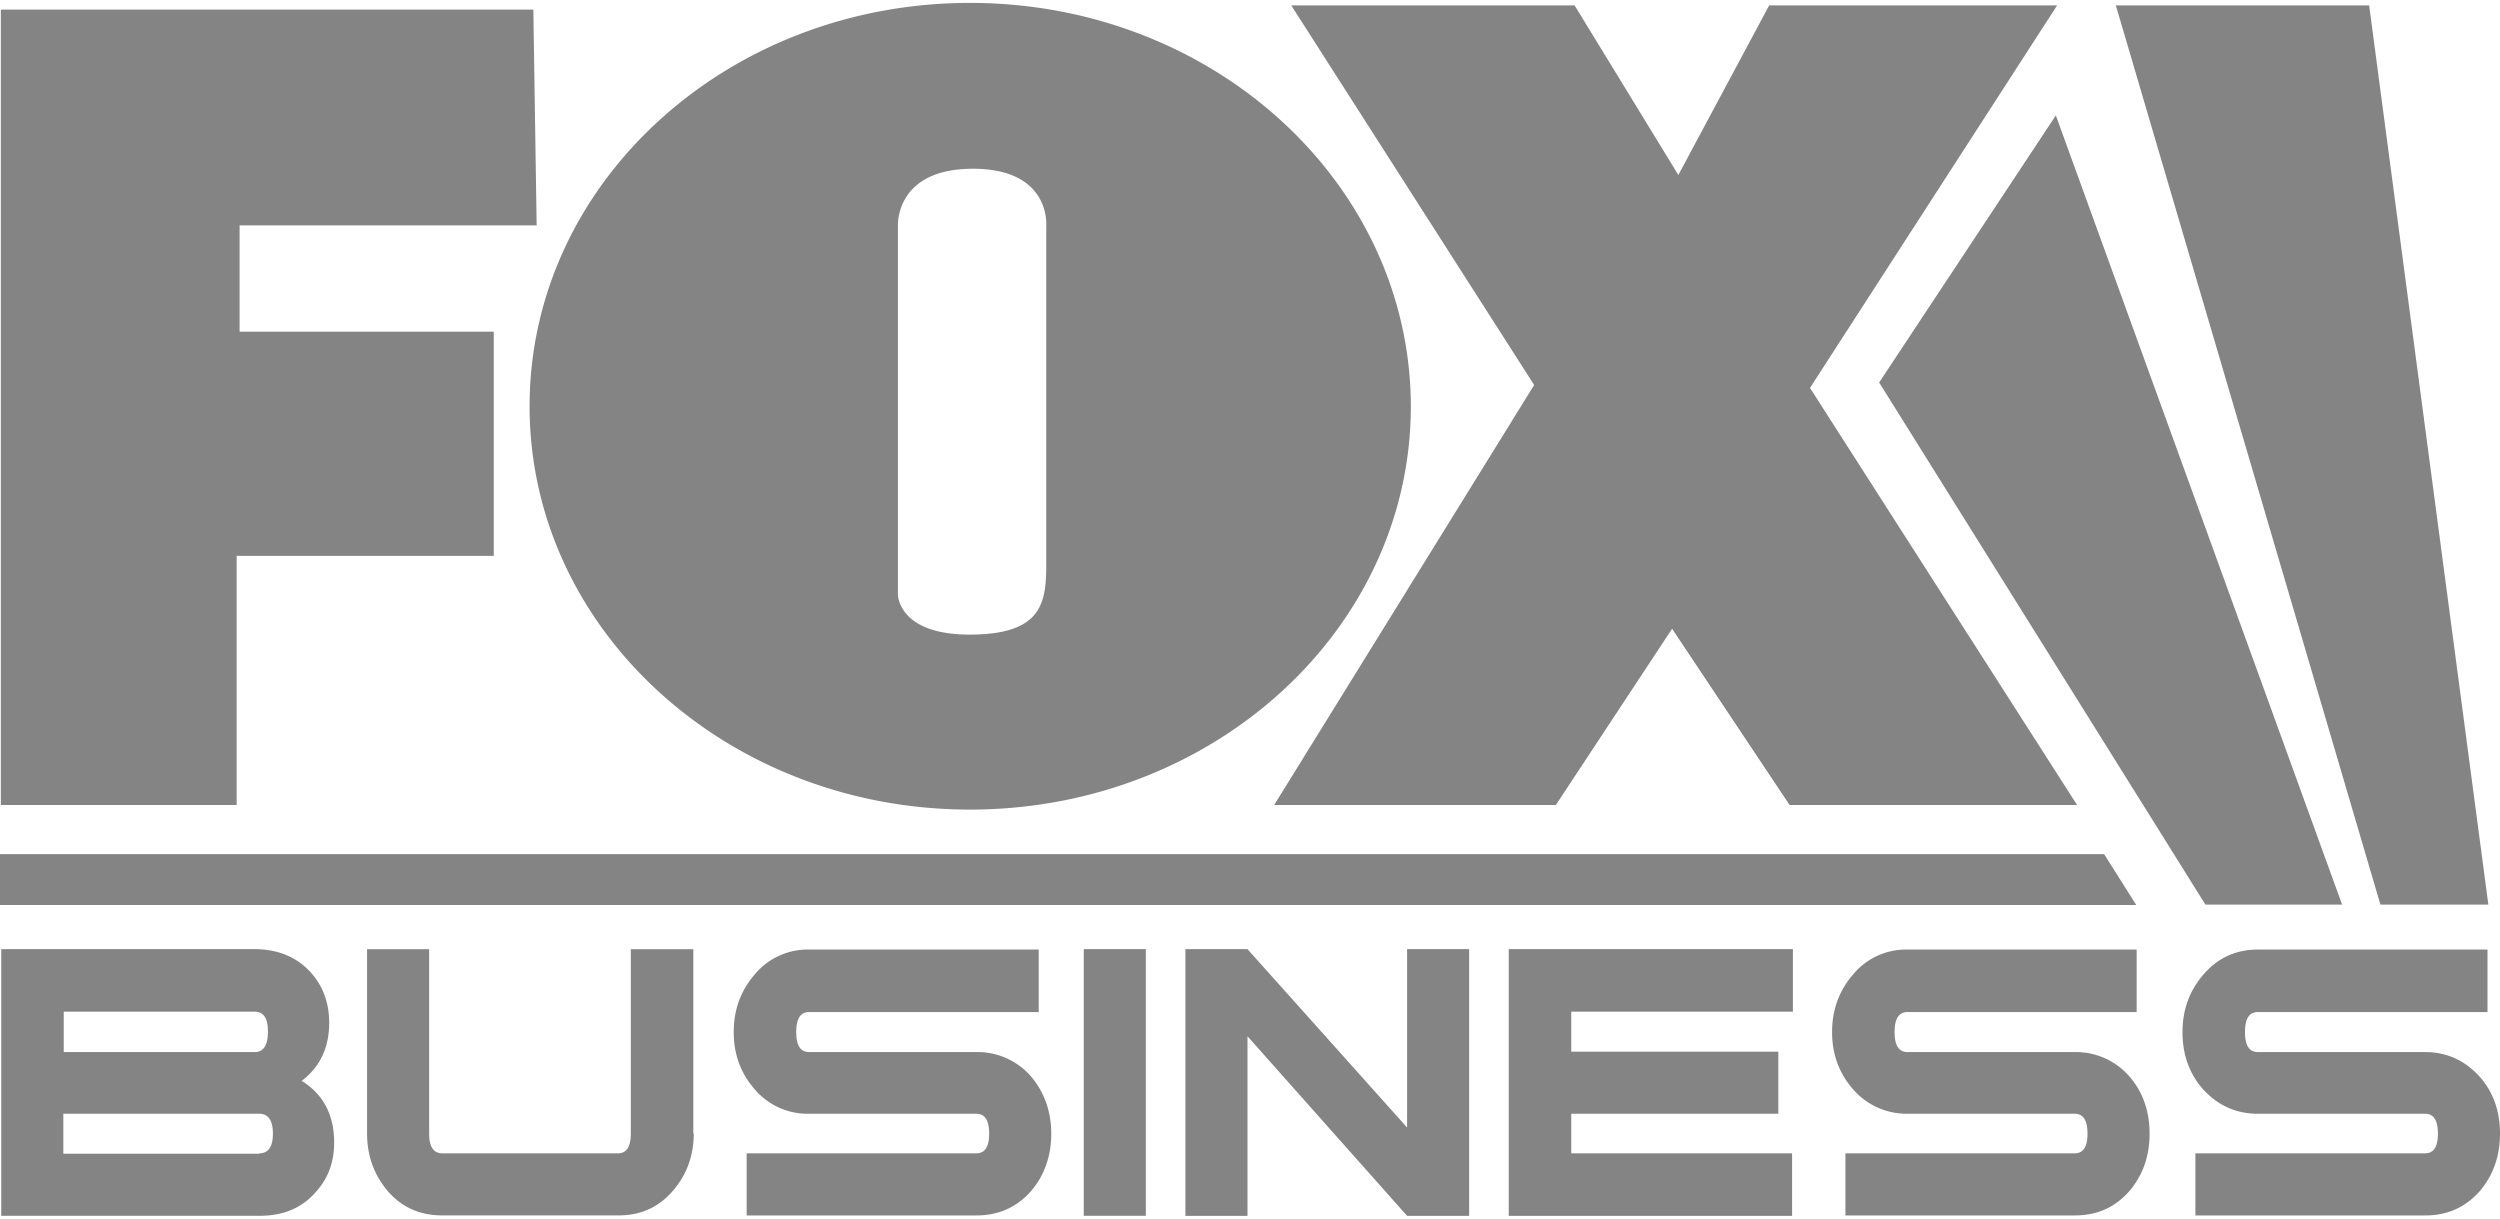
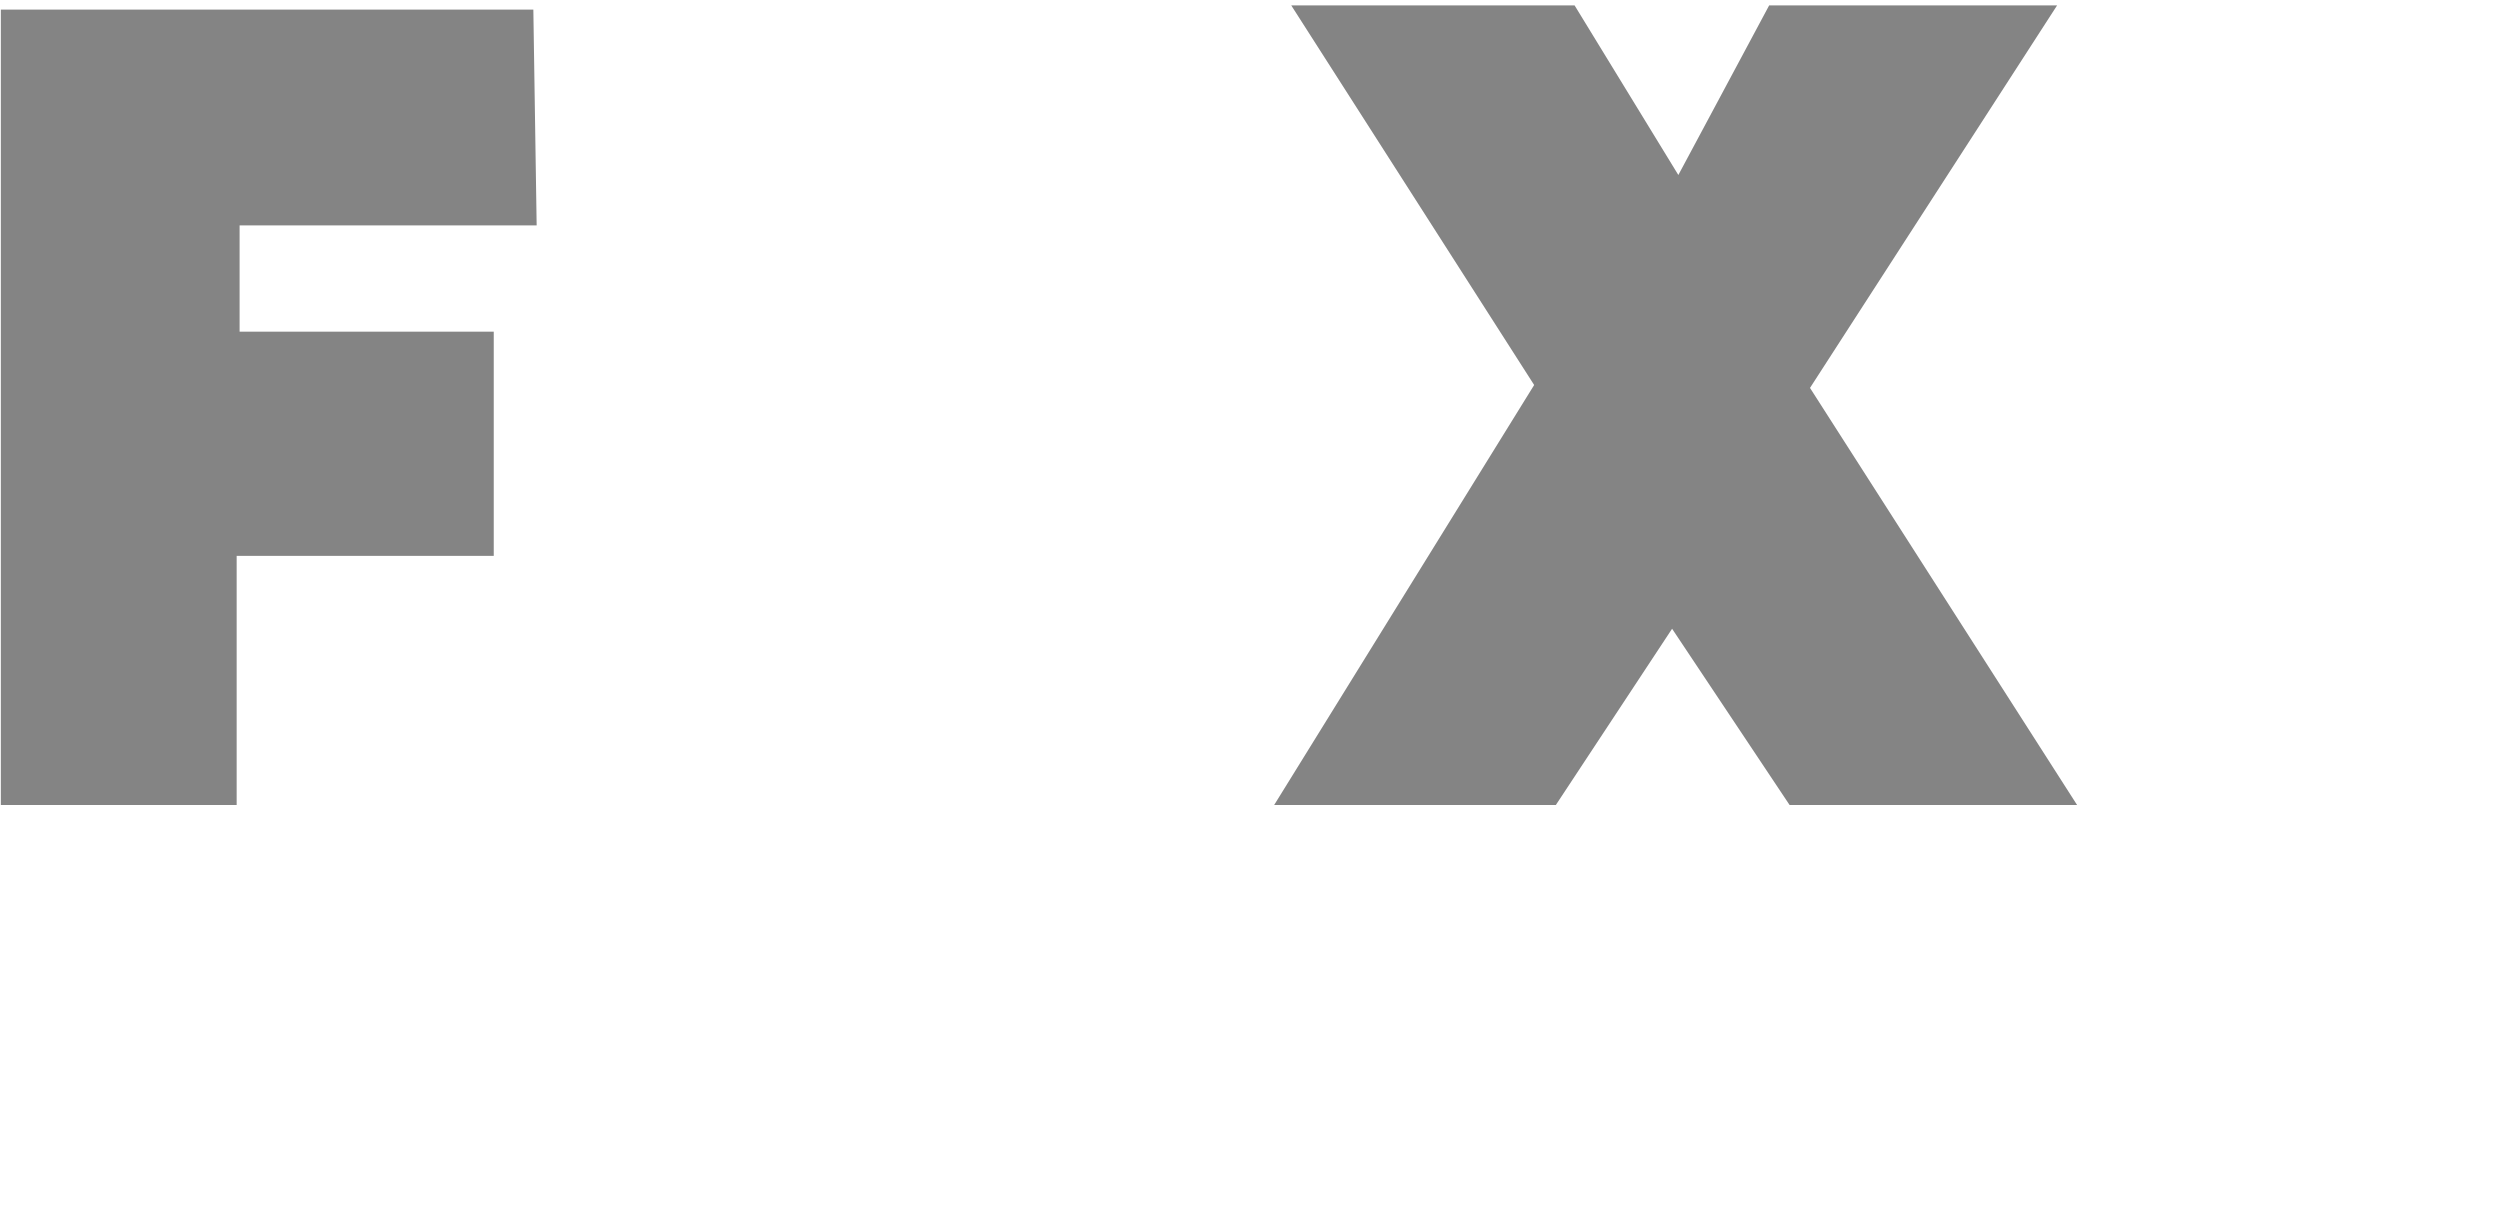
<svg xmlns="http://www.w3.org/2000/svg" baseProfile="tiny" viewBox="0 0 80 39" width="80" height="39" overflow="visible" xml:space="preserve">
  <g fill="#848484">
    <path d="M.027.307V25.76h7.546v-7.973H15.8v-7.174H7.667v-3.4h9.506L17.067.307H.027M41.32.173l7.773 12.147-8.32 13.44h9.014l3.72-5.64 3.76 5.64h9.2L57.92 12.413 65.827.173h-9.214L53.707 5.6 50.387.173H41.32" />
-     <path d="M31.04.093C23.253.093 16.947 5.866 16.947 13s6.307 12.907 14.093 12.907S45.147 20.133 45.147 13C45.133 5.867 38.827.093 31.04.093m2.44 7.134v10.84c0 1.24-.147 2.24-2.453 2.24-2.293 0-2.293-1.28-2.293-1.28v-11.8s-.107-1.827 2.4-1.827c2.506 0 2.346 1.827 2.346 1.827zM76.173 28.947 67.707.173h8.106l3.814 28.774h-3.454M60.133 12.24l10.44 16.707h4.374l-9.16-25.254-5.654 8.547M68.36 28.96H0v-1.627h67.333l1.027 1.627M22.2 36.267c0 .72-.227 1.333-.68 1.853-.453.52-1.027.773-1.733.773H14.16c-.72 0-1.293-.253-1.747-.773-.453-.533-.667-1.147-.667-1.853v-5.893h1.987v5.893c0 .427.133.64.427.64h5.613c.28 0 .413-.213.413-.64v-5.893h2v5.893M33.64 36.28c0 .707-.213 1.32-.64 1.827-.467.533-1.053.787-1.76.787h-7.347v-1.987h7.347c.28 0 .413-.213.413-.627 0-.427-.133-.64-.413-.64h-5.347a2.225 2.225 0 0 1-1.747-.787c-.44-.507-.667-1.107-.667-1.827s.227-1.333.68-1.853a2.197 2.197 0 0 1 1.733-.787h7.347v2h-7.347c-.28 0-.413.213-.413.64s.133.64.413.64h5.347a2.27 2.27 0 0 1 1.76.787c.414.494.641 1.107.641 1.827M34.68 30.373h1.987v8.533H34.68zM47.013 38.907h-1.986L39.92 33.16v5.747h-1.987v-8.534h1.987l5.107 5.707v-5.707h1.986v8.534M57.373 32.373H50.28v1.28h6.627v1.987H50.28v1.267h7.067v2H48.28v-8.534h9.093v2M68.787 36.28c0 .707-.213 1.32-.64 1.827-.467.533-1.04.787-1.76.787h-7.333v-1.987h7.333c.28 0 .413-.213.413-.627 0-.427-.133-.64-.413-.64h-5.333a2.27 2.27 0 0 1-1.76-.787c-.44-.507-.667-1.107-.667-1.827s.227-1.333.68-1.853a2.197 2.197 0 0 1 1.733-.787h7.333v2H61.04c-.28 0-.413.213-.413.64s.133.64.413.64h5.347a2.27 2.27 0 0 1 1.76.787c.426.494.64 1.107.64 1.827M80 36.28c0 .707-.213 1.32-.64 1.827-.467.533-1.053.787-1.747.787h-7.36v-1.987H77.6c.28 0 .413-.213.413-.627 0-.427-.133-.64-.413-.64h-5.347c-.707 0-1.28-.267-1.76-.787-.44-.507-.653-1.107-.653-1.827s.227-1.333.68-1.853 1.027-.787 1.733-.787H79.6v2h-7.347c-.28 0-.413.213-.413.64s.133.64.413.64H77.6c.693 0 1.28.267 1.747.787.44.494.653 1.107.653 1.827M9.653 34.587c.693.427 1.04 1.093 1.04 1.973 0 .64-.2 1.173-.613 1.613-.44.493-1.027.733-1.787.733H.04v-8.533h8.107c.747 0 1.347.253 1.787.733.4.44.6.987.6 1.627-.001.787-.294 1.414-.881 1.854m-1.506-.92c.28 0 .427-.213.427-.653 0-.427-.133-.64-.427-.64H2.04v1.293h6.107zm.146 3.24c.293 0 .44-.213.44-.627 0-.427-.147-.64-.44-.64H2.027v1.28h6.267v-.013z" />
  </g>
</svg>